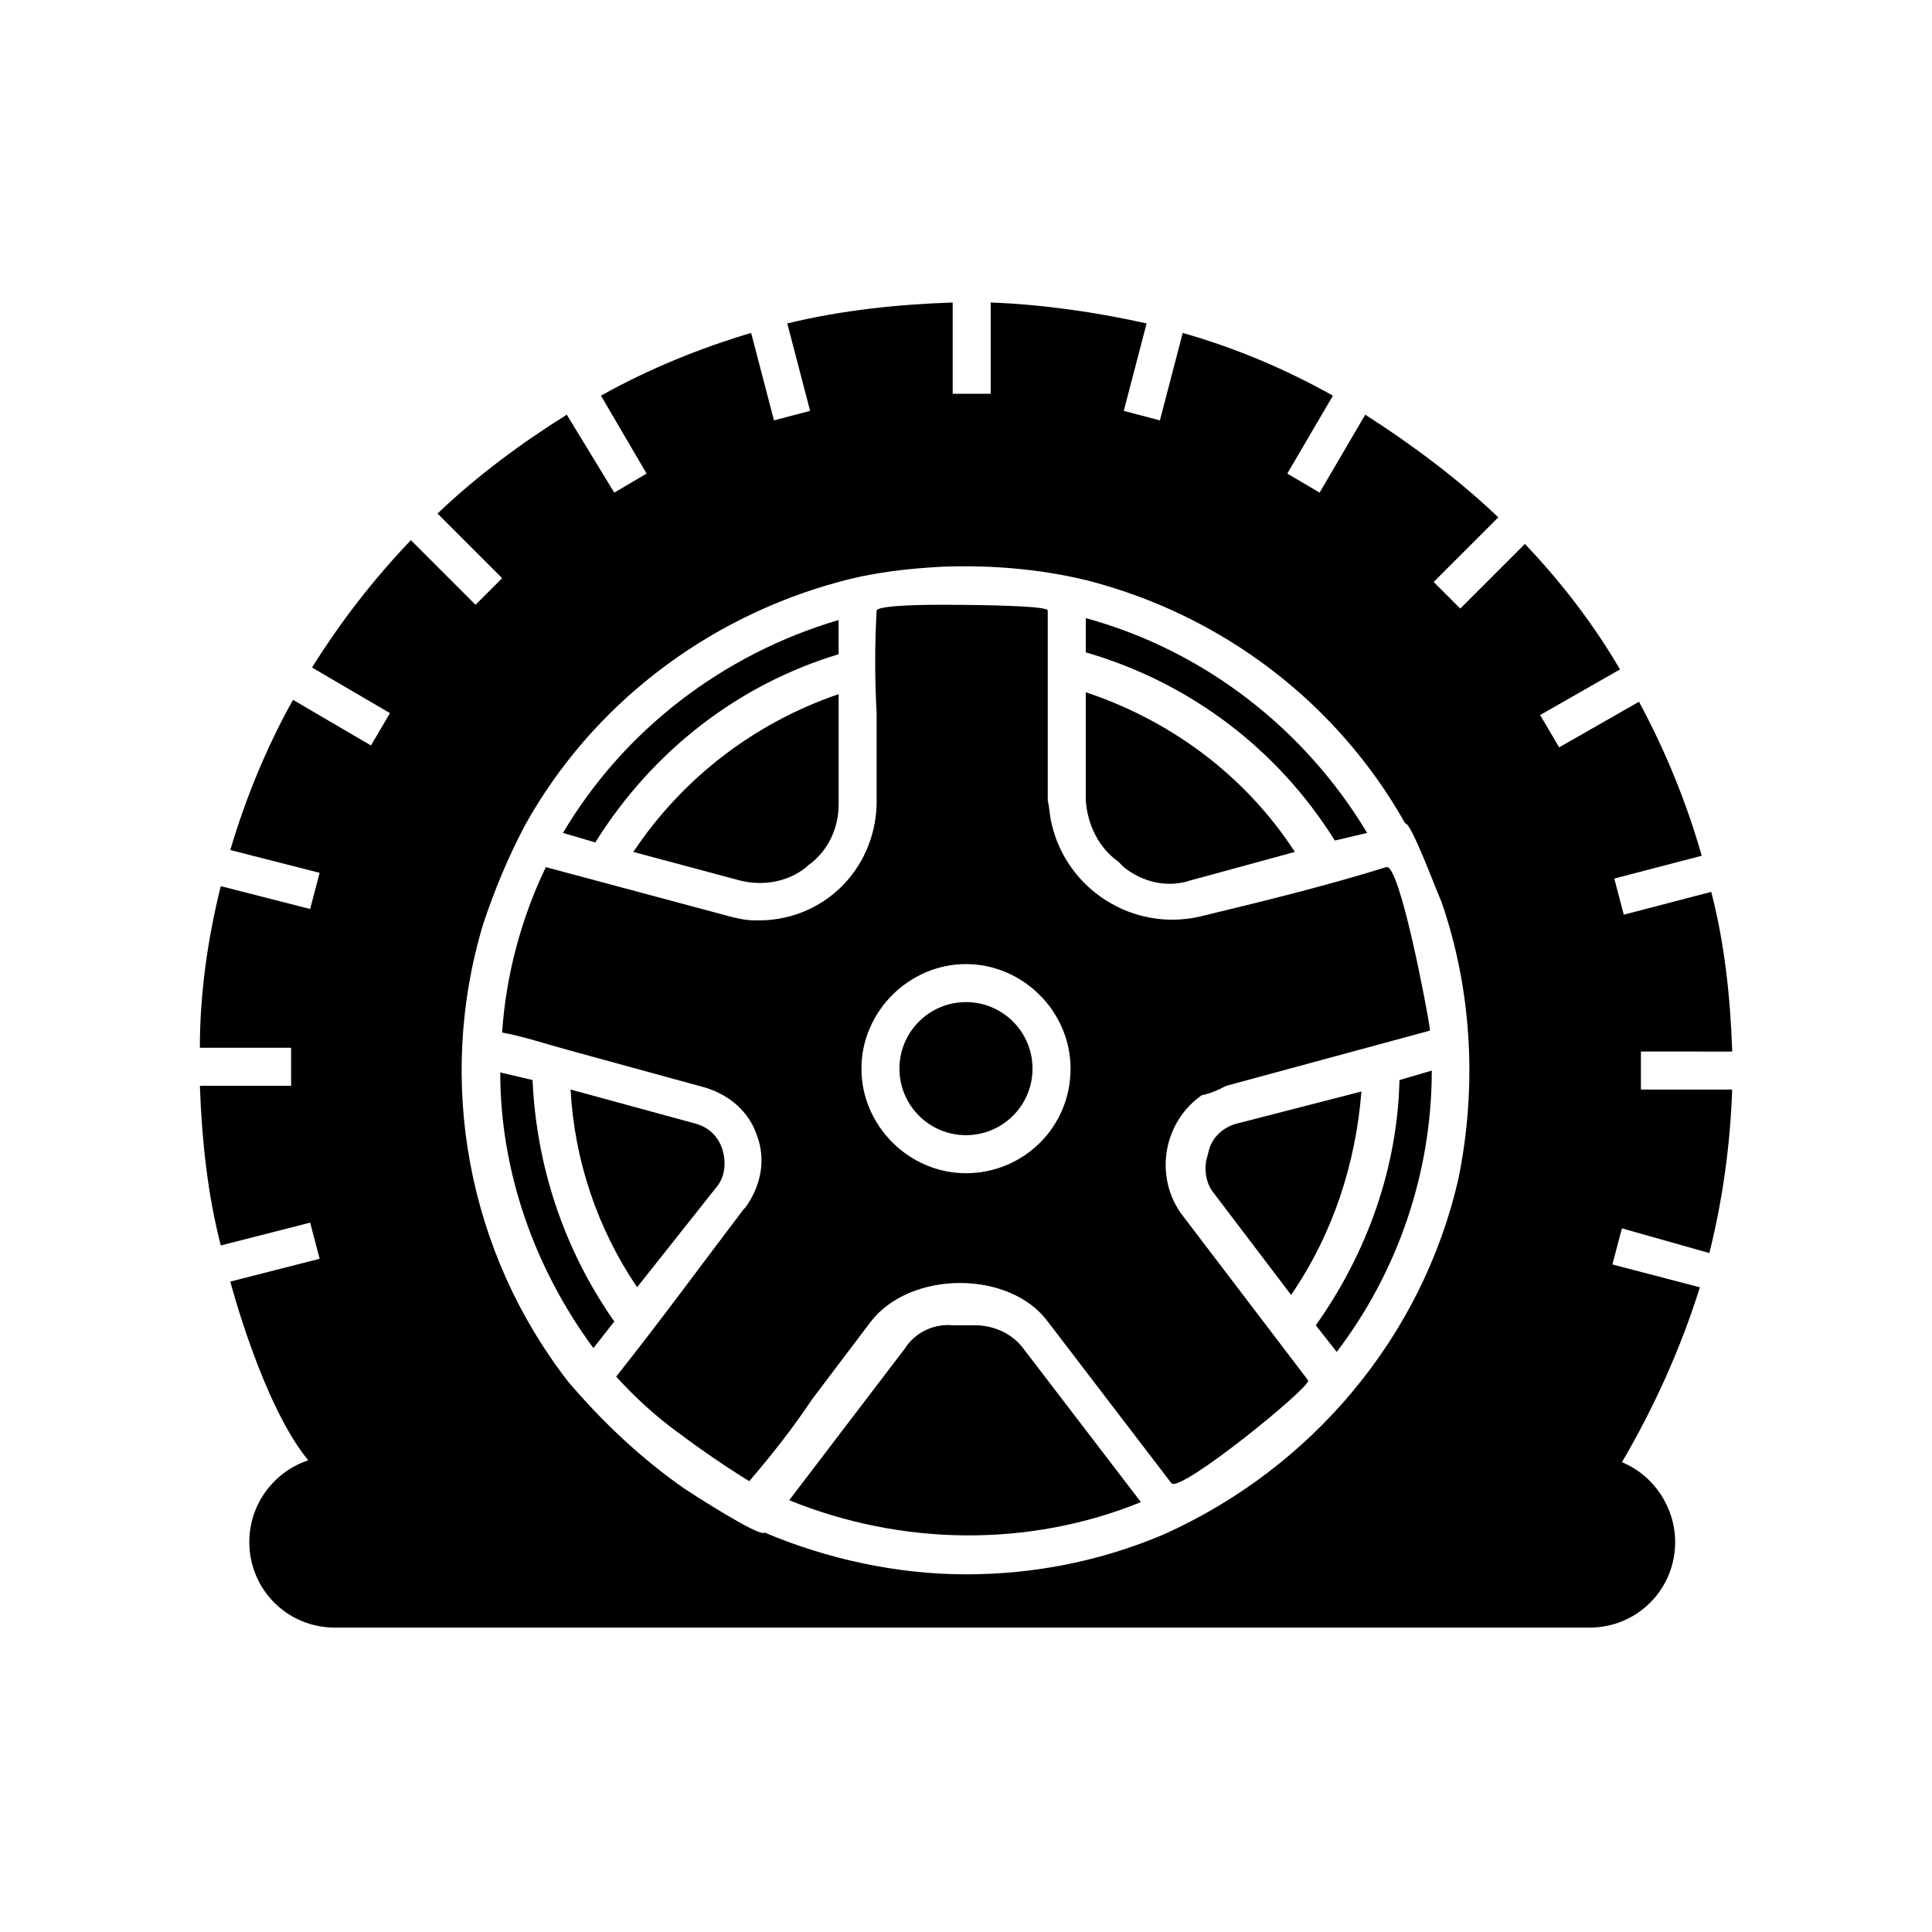
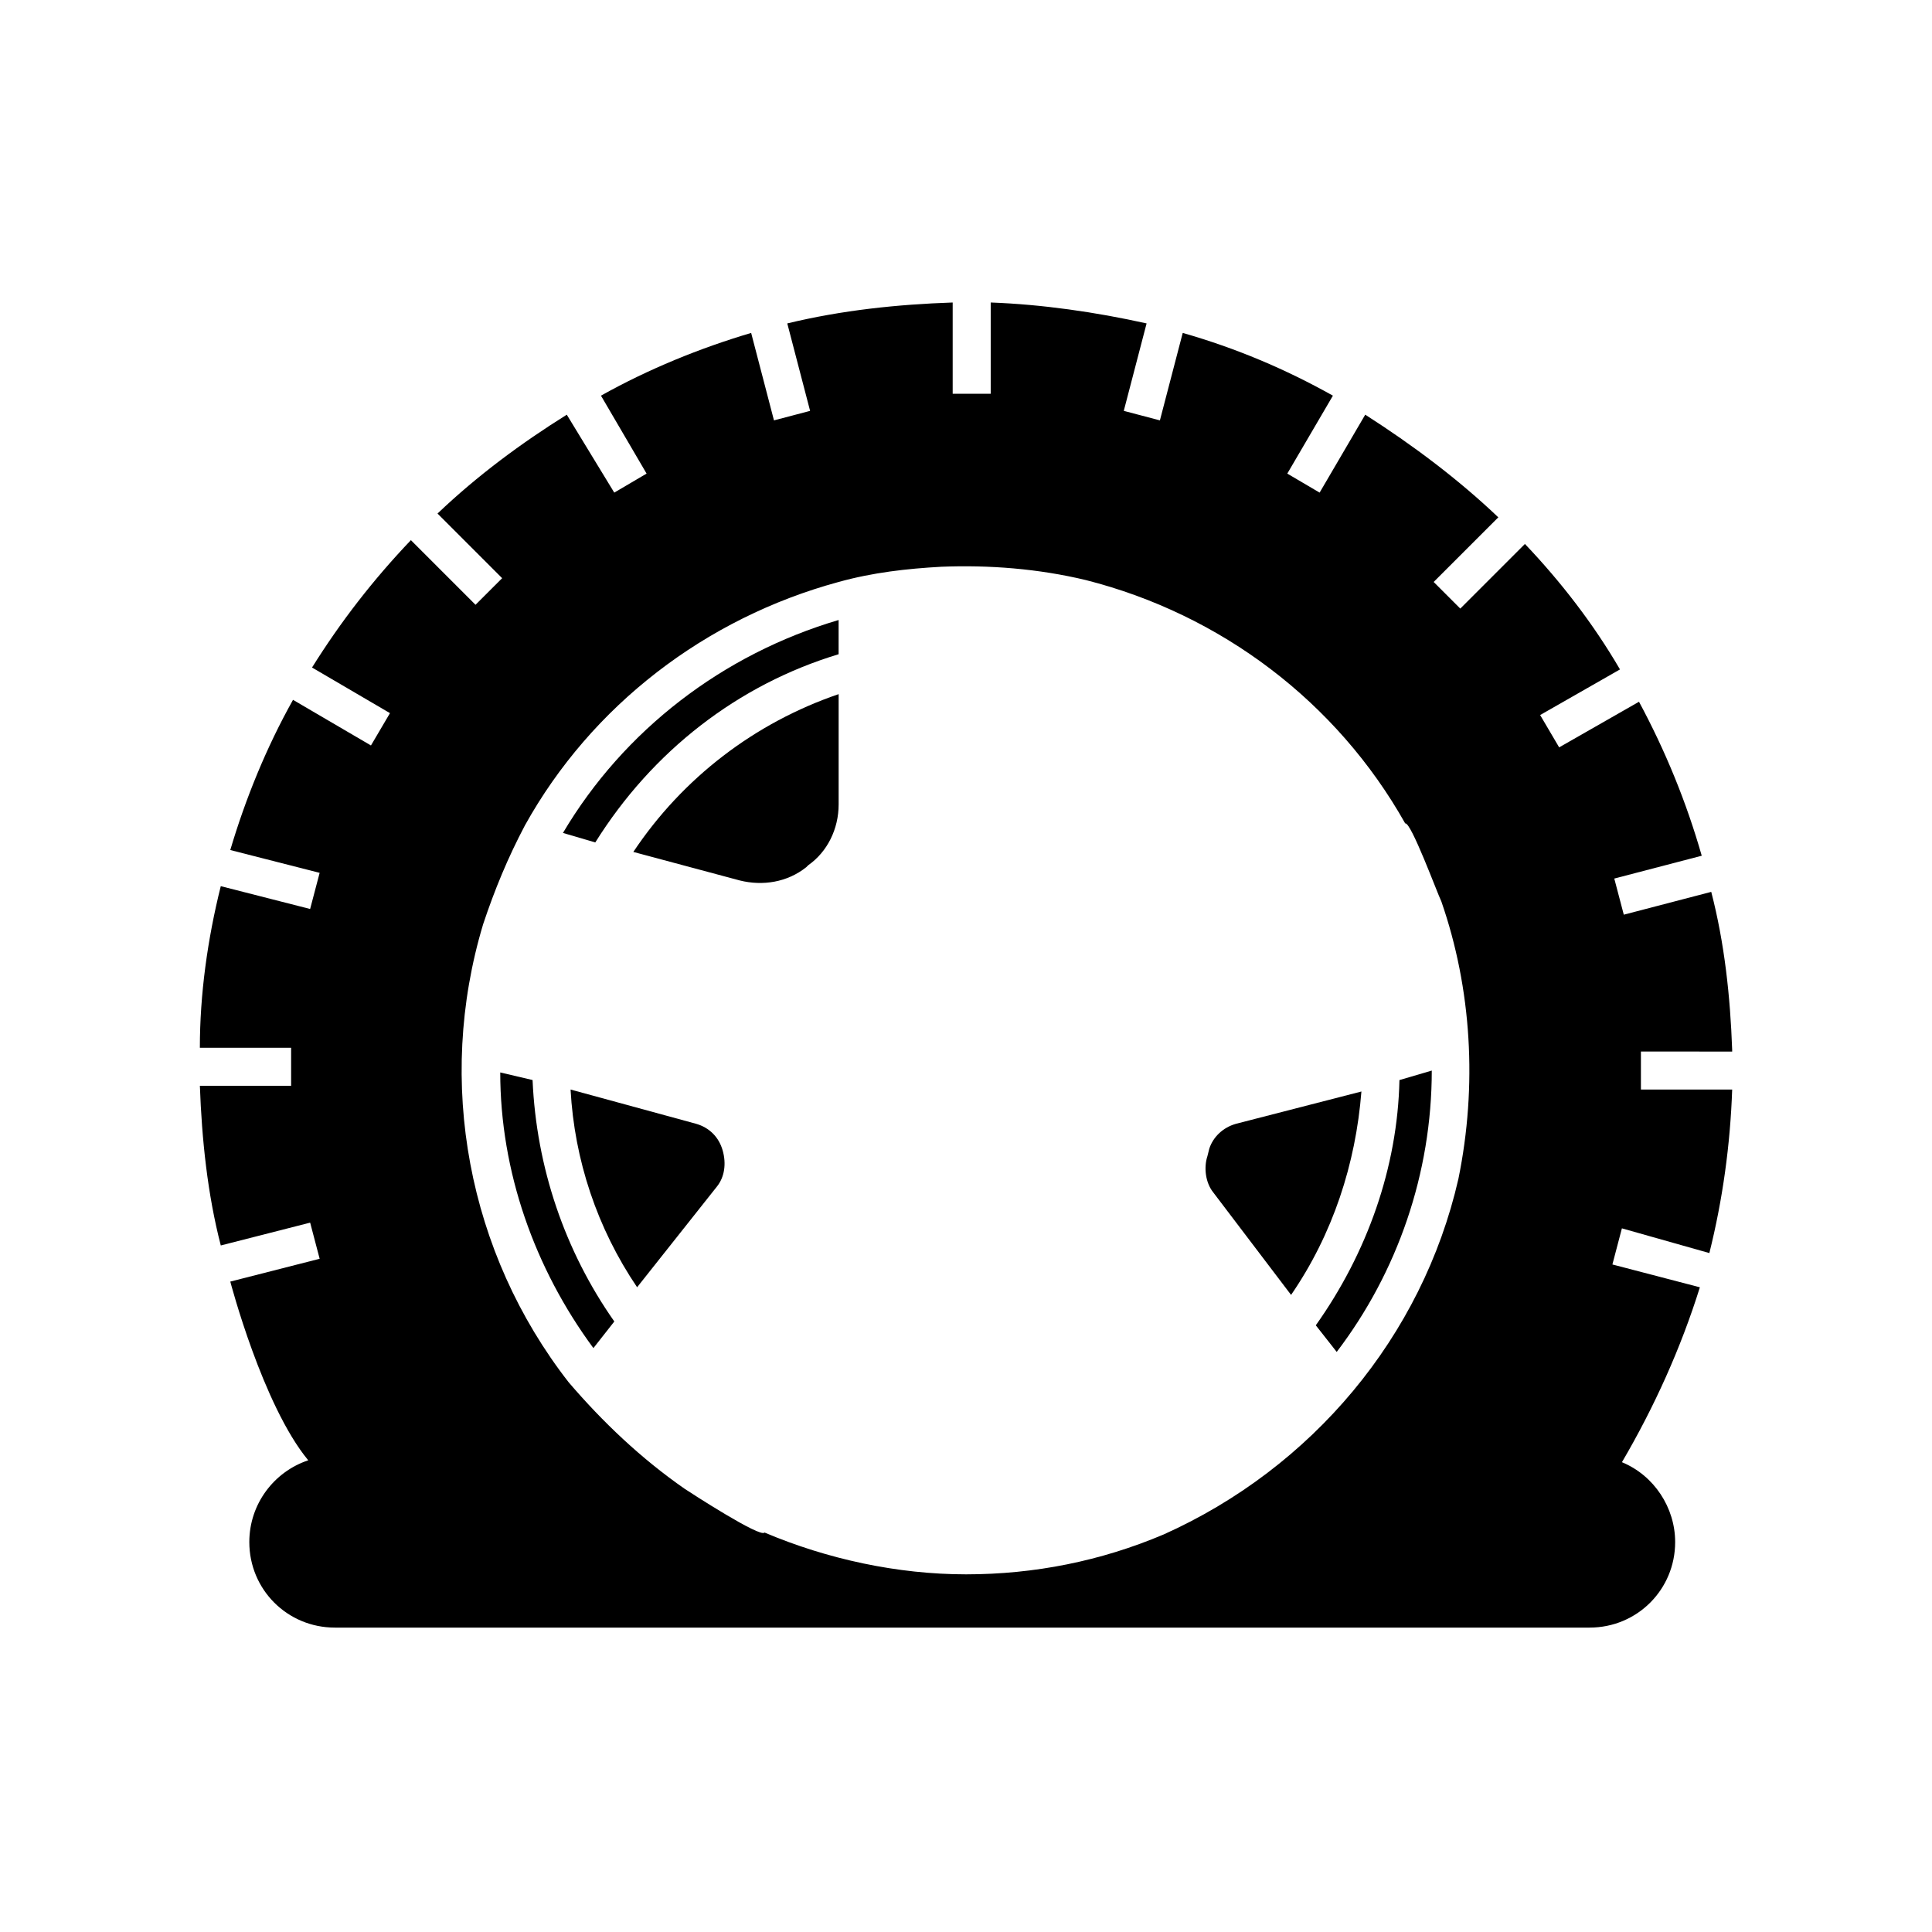
<svg xmlns="http://www.w3.org/2000/svg" fill="#000000" width="800px" height="800px" version="1.1" viewBox="144 144 512 512">
  <g>
    <path d="m334 458.44c2.016-2.519 2.519-6.047 1.512-9.574-1.008-3.527-3.527-6.047-7.055-7.055l-33.25-9.07c1.008 18.641 7.055 36.777 17.633 52.395z" />
    <path d="m340.05 377.33c6.047 1.512 12.594 0.504 17.633-3.527l0.504-0.504c5.039-3.527 8.062-9.574 8.062-16.121v-29.223c-22.168 7.559-41.312 22.168-54.41 41.816z" />
    <path d="m276.57 428.21c0 26.199 9.07 51.891 24.688 73.051l5.543-7.055c-13.098-18.641-20.656-40.809-21.664-63.984z" />
-     <path d="m440.3 372.29 1.512 1.512c5.039 4.031 11.586 5.543 17.633 3.527l27.711-7.559c-13.098-20.152-32.746-34.762-55.418-42.32v28.719c0.5 6.547 3.523 12.594 8.562 16.121z" />
-     <path d="m497.74 366.75 8.566-2.016c-16.625-27.711-43.328-48.367-74.562-56.93v9.07c27.707 8.059 50.883 25.691 65.996 49.875z" />
    <path d="m366.24 317.38v-9.07c-30.73 9.07-56.93 29.223-73.051 56.426l8.566 2.519c15.113-24.184 37.785-41.816 64.484-49.875z" />
    <path d="m603.04 422.17c-0.504-14.105-2.016-28.215-5.543-41.816l-23.176 6.047-2.519-9.574 23.176-6.047c-4.031-14.105-9.574-27.711-16.625-40.809l-21.16 12.09-5.039-8.566 21.16-12.09c-7.055-12.09-15.617-23.176-25.191-33.25l-17.129 17.129-7.055-7.055 17.129-17.129c-10.578-10.078-22.672-19.145-35.266-27.207l-12.09 20.656-8.566-5.039 12.09-20.656c-12.594-7.055-25.695-12.594-39.801-16.625l-6.047 23.176-9.574-2.519 6.047-23.176c-13.602-3.023-27.711-5.039-41.312-5.543v24.184h-10.078v-24.184c-14.609 0.504-29.223 2.016-43.832 5.543l6.047 23.176-9.574 2.519-6.047-23.176c-13.602 4.031-27.207 9.574-39.801 16.625l12.09 20.656-8.566 5.039-12.582-20.652c-12.09 7.559-23.68 16.121-34.258 26.199l17.129 17.129-7.055 7.051-17.129-17.129c-10.078 10.578-18.641 21.664-26.199 33.754l20.656 12.09-5.039 8.566-20.656-12.09c-7.055 12.594-12.594 26.199-16.625 39.801l23.68 6.047-2.519 9.574-23.68-6.047c-3.527 14.105-5.543 28.719-5.543 42.824h24.184v10.078l-24.18-0.004c0.504 14.105 2.016 28.719 5.543 42.32l23.68-6.047 2.519 9.574-23.68 6.047s8.566 32.746 20.656 47.359c-9.07 3.023-15.617 11.586-15.617 21.664 0 12.594 10.078 22.672 22.672 22.672h332.52c12.594 0 22.672-10.078 22.672-22.672 0-9.07-5.543-17.633-14.105-21.16 8.566-14.609 15.617-30.23 20.656-46.352l-23.184-6.047 2.519-9.574 23.176 6.551c3.527-14.105 5.543-28.719 6.047-43.328h-24.184v-10.078l24.184 0.004zm-72.551 34.258c-9.574 41.816-38.793 76.578-78.09 94.211-16.625 7.055-34.258 10.578-52.395 10.578s-36.777-4.031-53.402-11.082c-1.008 1.512-19.648-10.578-21.16-11.586-11.586-8.062-21.664-17.633-30.73-28.215-26.703-34.258-35.266-79.602-22.672-121.42 3.023-9.07 6.551-17.633 11.082-26.199 17.633-31.738 47.863-54.914 83.129-64.488 9.07-2.519 18.137-3.527 27.207-4.031 12.594-0.504 25.695 0.504 38.289 3.527 35.77 9.07 66.504 32.242 84.641 64.488 1.512-0.504 8.566 18.641 9.574 20.656 8.055 23.176 9.566 48.871 4.527 73.559z" />
    <path d="m492.7 495.22 5.543 7.055c16.121-21.16 25.191-47.359 25.191-74.562l-8.566 2.516c-0.504 23.176-8.566 45.848-22.168 64.992z" />
    <path d="m471.54 441.82c-3.527 1.008-6.047 3.527-7.055 6.551l-0.504 2.012c-1.008 3.023-0.504 7.055 1.512 9.574l20.656 27.207c11.082-16.121 17.129-34.762 18.641-53.906z" />
-     <path d="m417.63 427.2c0 9.738-7.894 17.633-17.633 17.633s-17.637-7.894-17.637-17.633 7.898-17.633 17.637-17.633 17.633 7.894 17.633 17.633" />
-     <path d="m469.02 431.74 53.906-14.609v-0.504c-0.504-4.031-8.062-44.336-11.586-42.824-16.121 5.039-32.746 9.07-49.375 13.098-17.633 4.031-35.266-7.055-39.297-24.688-0.504-2.016-0.504-4.031-1.008-6.047v-50.383c0-1.512-25.695-1.512-28.719-1.512-1.512 0-16.121 0-16.625 1.512-0.504 9.07-0.504 18.137 0 27.207v24.184c-0.504 17.633-14.609 31.234-32.242 30.73-2.519 0-4.535-0.504-6.551-1.008l-48.871-13.098c-6.551 13.602-10.578 28.719-11.586 43.832 5.543 1.008 11.586 3.023 17.129 4.535l36.777 10.078c6.551 2.016 11.586 6.551 13.602 12.594 2.519 6.551 1.008 13.602-3.023 19.145l-0.504 0.504c-11.082 14.609-22.168 29.727-33.754 44.336 5.039 5.543 10.578 10.578 16.121 14.609 6.047 4.535 12.594 9.07 19.145 13.098 6.047-7.055 11.586-14.105 16.625-21.664l15.617-20.656c10.578-13.602 36.777-13.602 46.855 0l32.746 42.824c2.016 3.023 37.281-25.695 36.273-27.207l-33.754-44.336c-7.055-10.078-4.535-24.184 5.543-31.234 2.523-0.5 4.539-1.508 6.555-2.516zm-69.02 23.176c-15.113 0-27.711-12.594-27.711-27.711 0-15.113 12.594-27.711 27.711-27.711 15.113 0 27.711 12.594 27.711 27.711-0.004 15.621-12.598 27.711-27.711 27.711z" />
-     <path d="m402.52 495.22h-6.047c-5.039-0.504-10.078 2.016-12.594 6.047l-30.73 40.305c29.727 12.09 63.48 12.594 93.203 0.504l-31.234-40.809c-3.023-4.031-8.062-6.047-12.598-6.047z" />
  </g>
</svg>